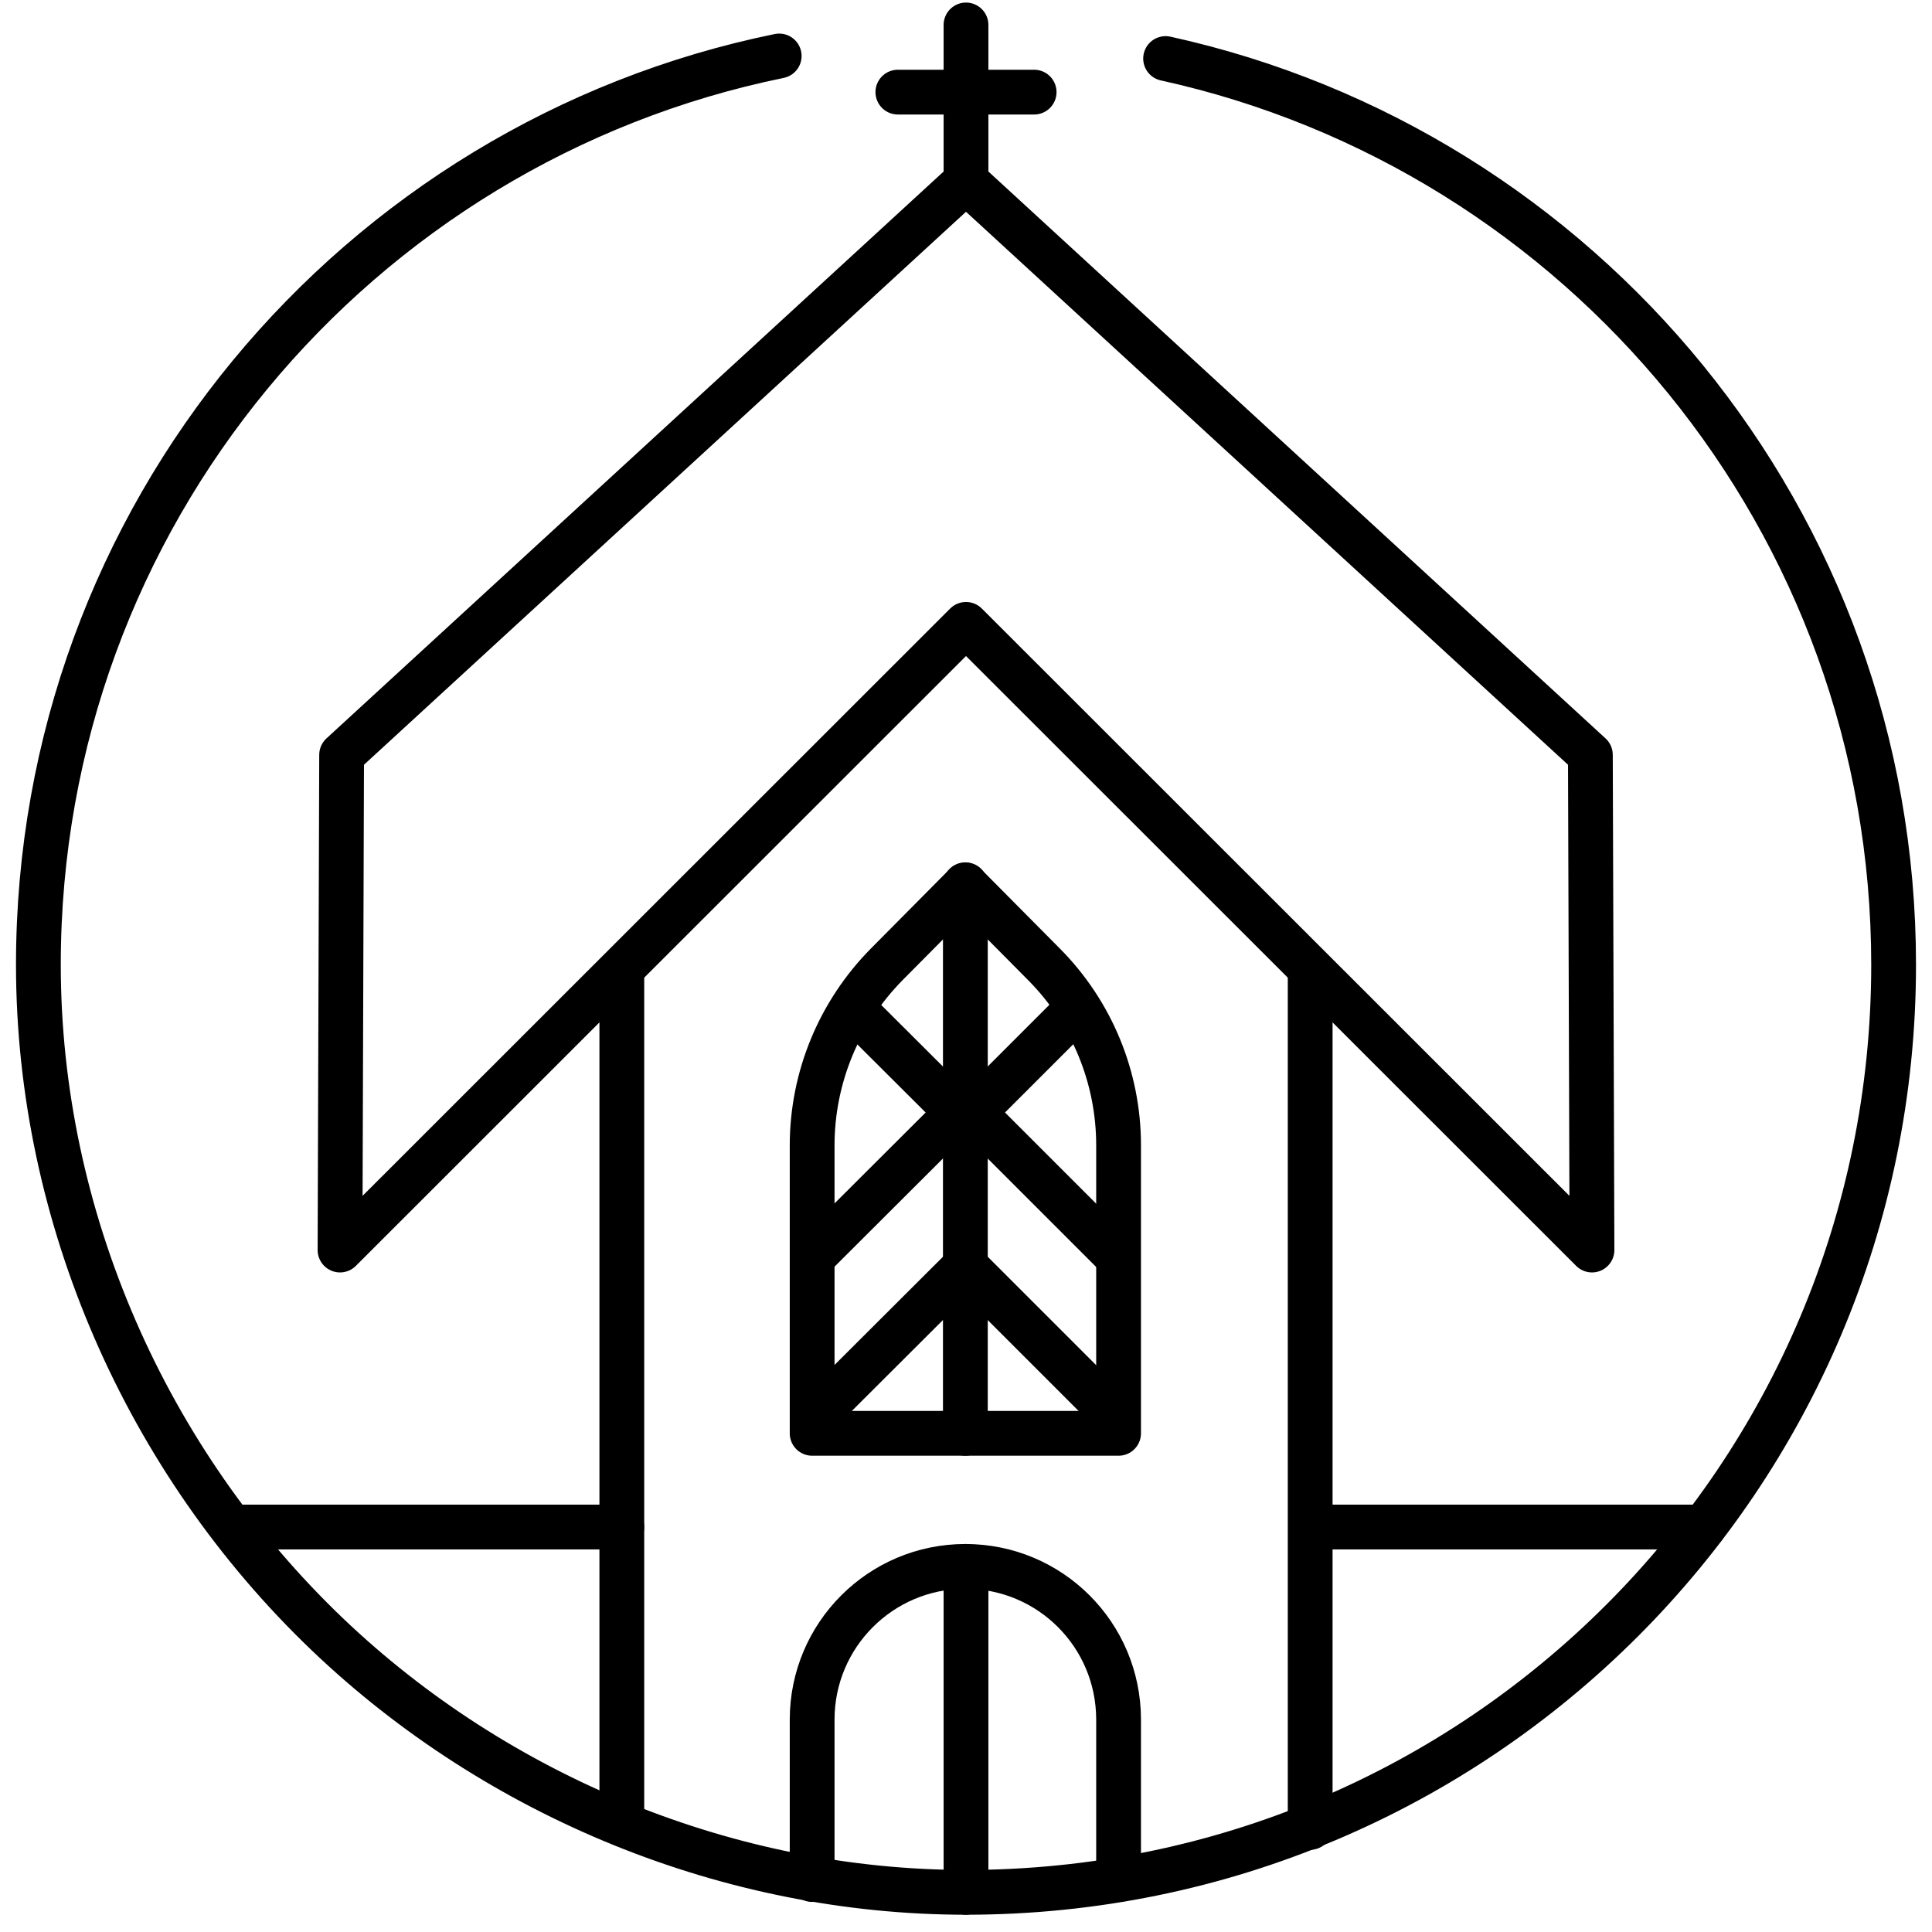
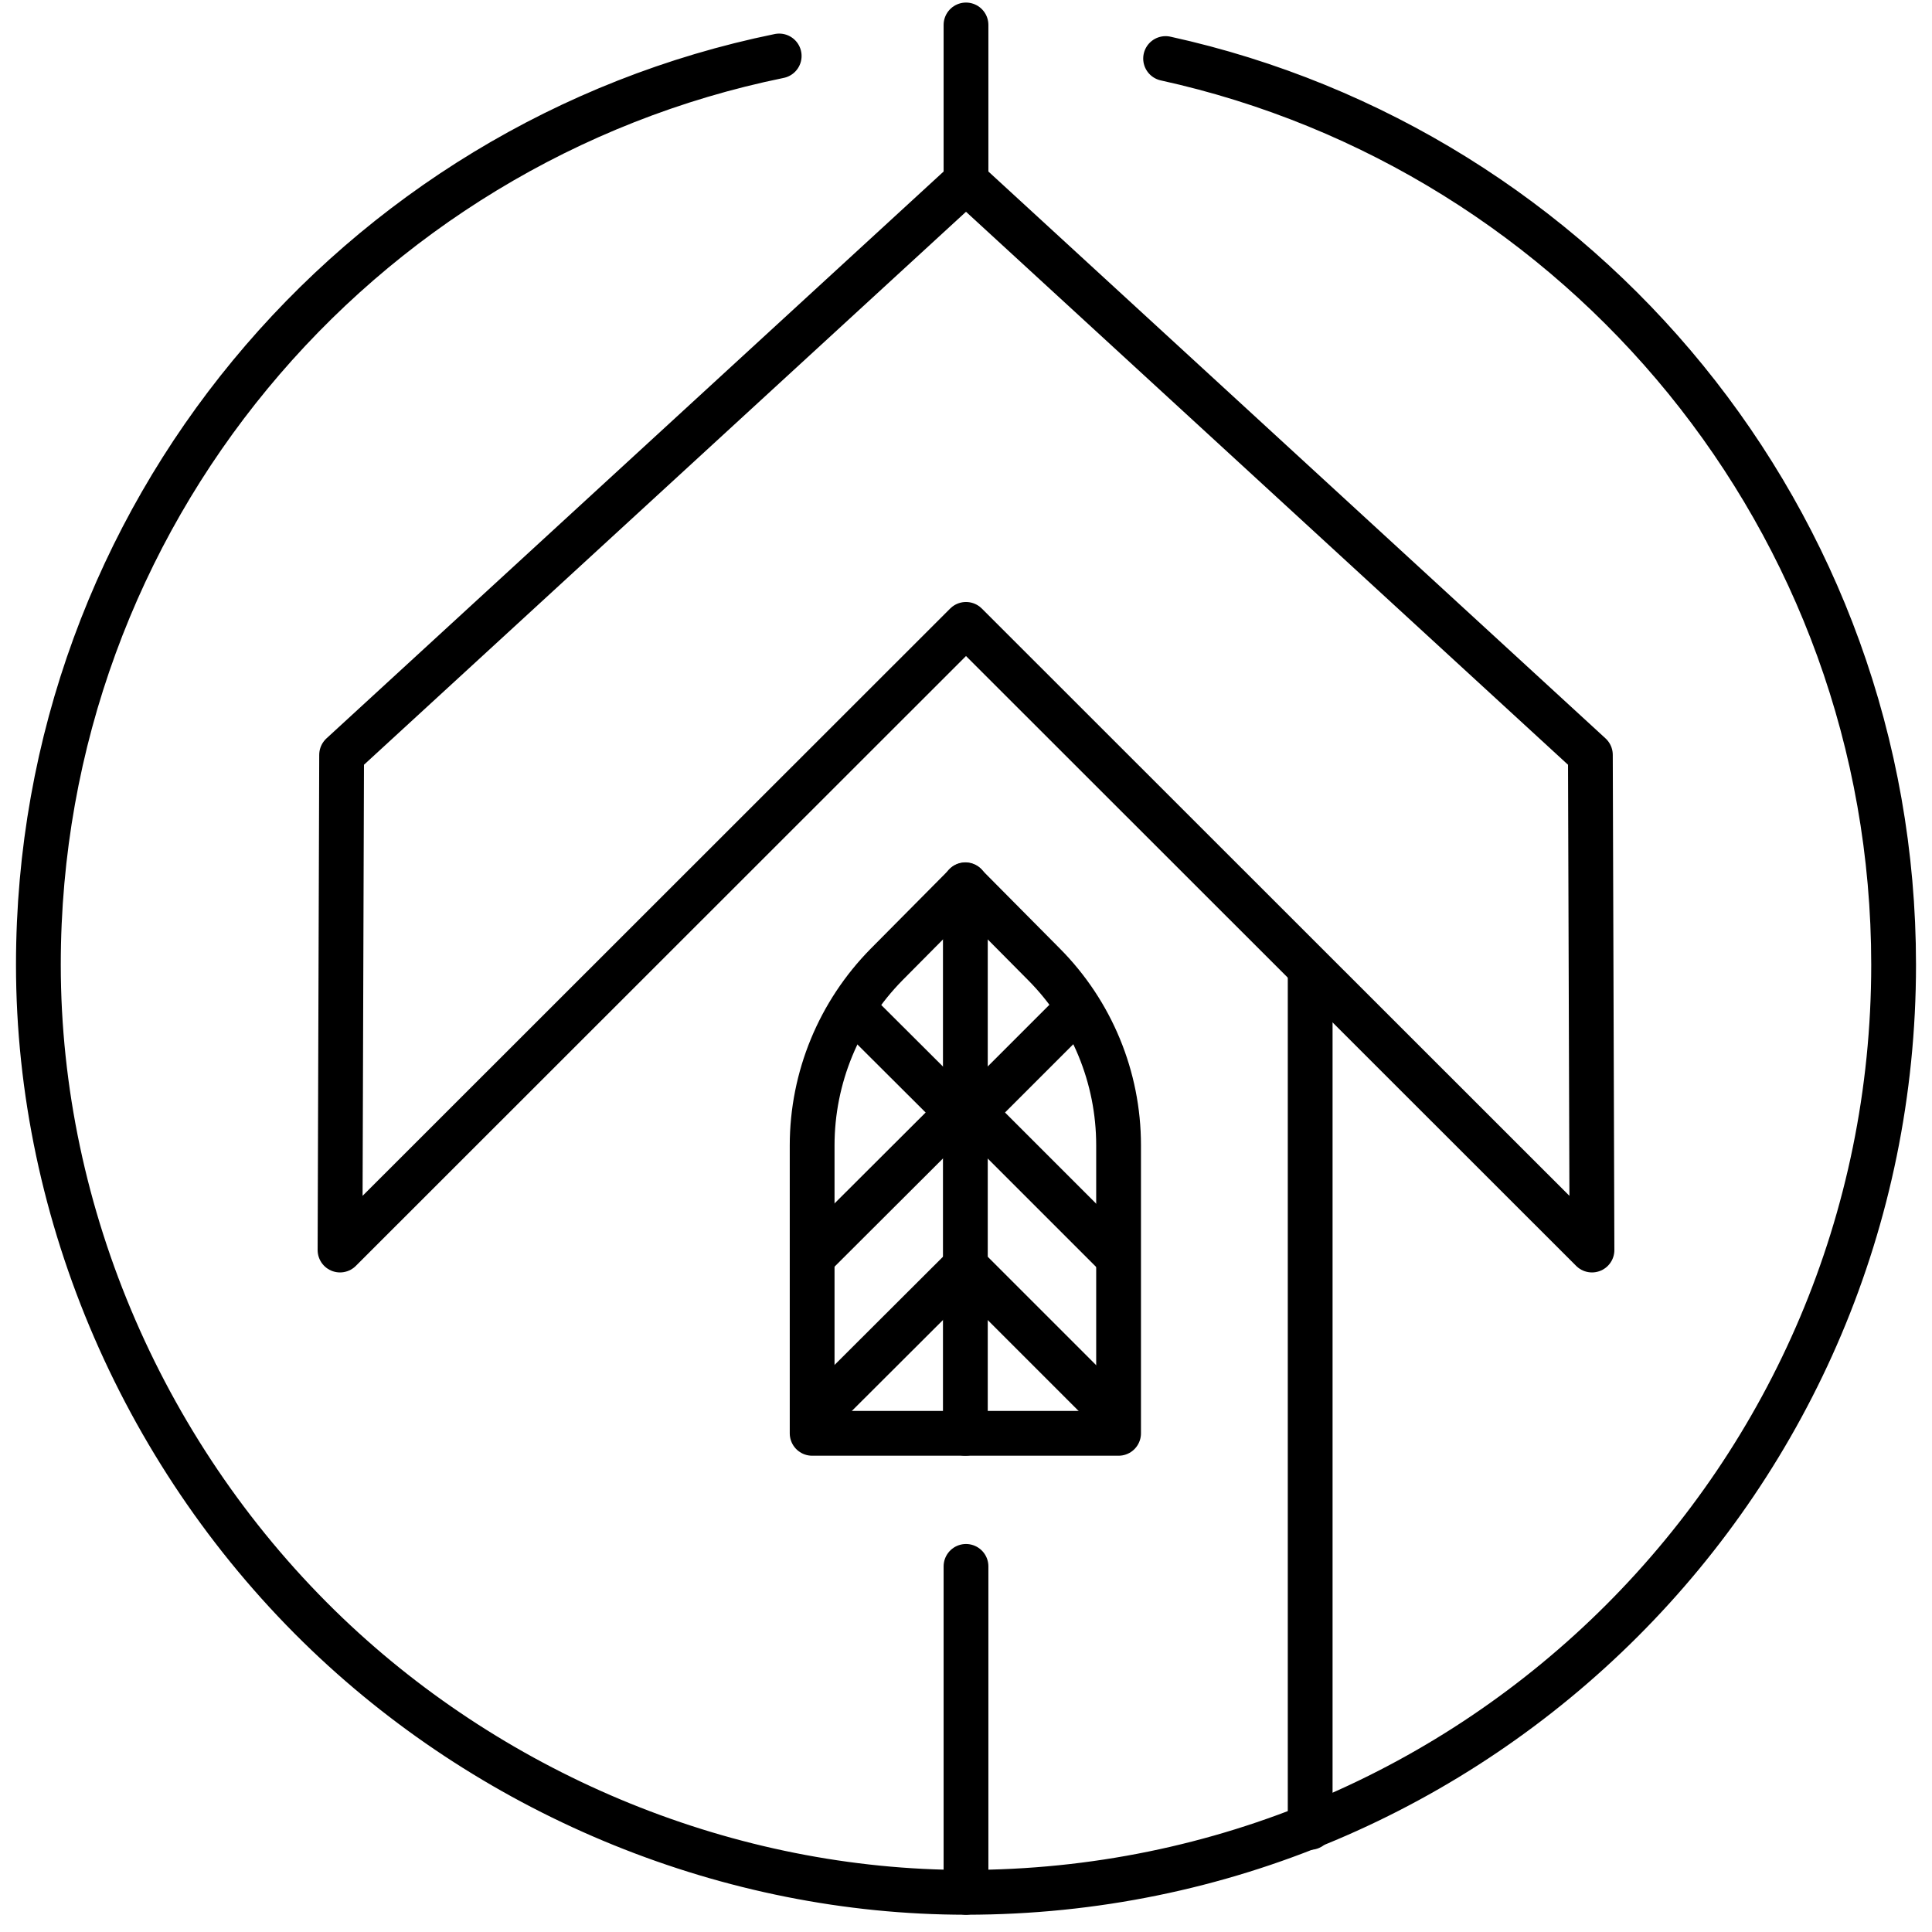
<svg xmlns="http://www.w3.org/2000/svg" version="1.1" id="Layer_1" x="0px" y="0px" viewBox="0 0 604 604" style="enable-background:new 0 0 604 604;" xml:space="preserve">
  <style type="text/css">
	.st0{fill:none;stroke:#000000;stroke-width:14;stroke-linecap:round;stroke-linejoin:round;}
</style>
-   <line class="st0" x1="410.8" y1="477.4" x2="532.6" y2="477.4" />
-   <line class="st0" x1="72.8" y1="477.4" x2="194.4" y2="477.4" />
  <line class="st0" x1="409.6" y1="571.3" x2="409.6" y2="304.5" />
-   <line class="st0" x1="194.4" y1="304.5" x2="194.4" y2="566.3" />
  <path class="st0" d="M243.6,17.5C111.4,44.5,12,161.4,12,301.6c0,78.6,33.6,155.1,90.3,209.3c53.3,50.9,125.9,80.7,199.7,80.7  c160.2,0,290-129.8,290-290c0-138.7-97.4-254.7-227.6-283.3" />
  <polygon class="st0" points="106.3,390.8 302,195.2 497.7,390.8 497.2,236 302,56.7 106.8,236 " />
  <polyline class="st0" points="255.3,442.2 301.8,395.8 348.2,442.2 " />
  <polyline class="st0" points="255.3,391.7 301.8,345.3 348.2,391.7 " />
  <polyline class="st0" points="336.2,315.9 301.8,350.3 267.3,315.9 " />
-   <line class="st0" x1="280.7" y1="28.8" x2="323.3" y2="28.8" />
  <line class="st0" x1="302" y1="56.8" x2="302" y2="7.8" />
  <path class="st0" d="M253.9,448.1h95.8v-90.1c0-21.2-8.4-41.5-23.3-56.5l-24.6-24.8l-24.6,24.8c-14.9,15.1-23.3,35.4-23.3,56.6  V448.1z" />
  <line class="st0" x1="301.8" y1="276.6" x2="301.8" y2="448.1" />
-   <path class="st0" d="M349.7,587.6v-50c0-26.5-21.4-47.9-47.9-47.9l0,0c-26.5,0-47.9,21.5-47.9,47.9l0,0v50" />
  <line class="st0" x1="302" y1="591.6" x2="302" y2="489.7" />
</svg>